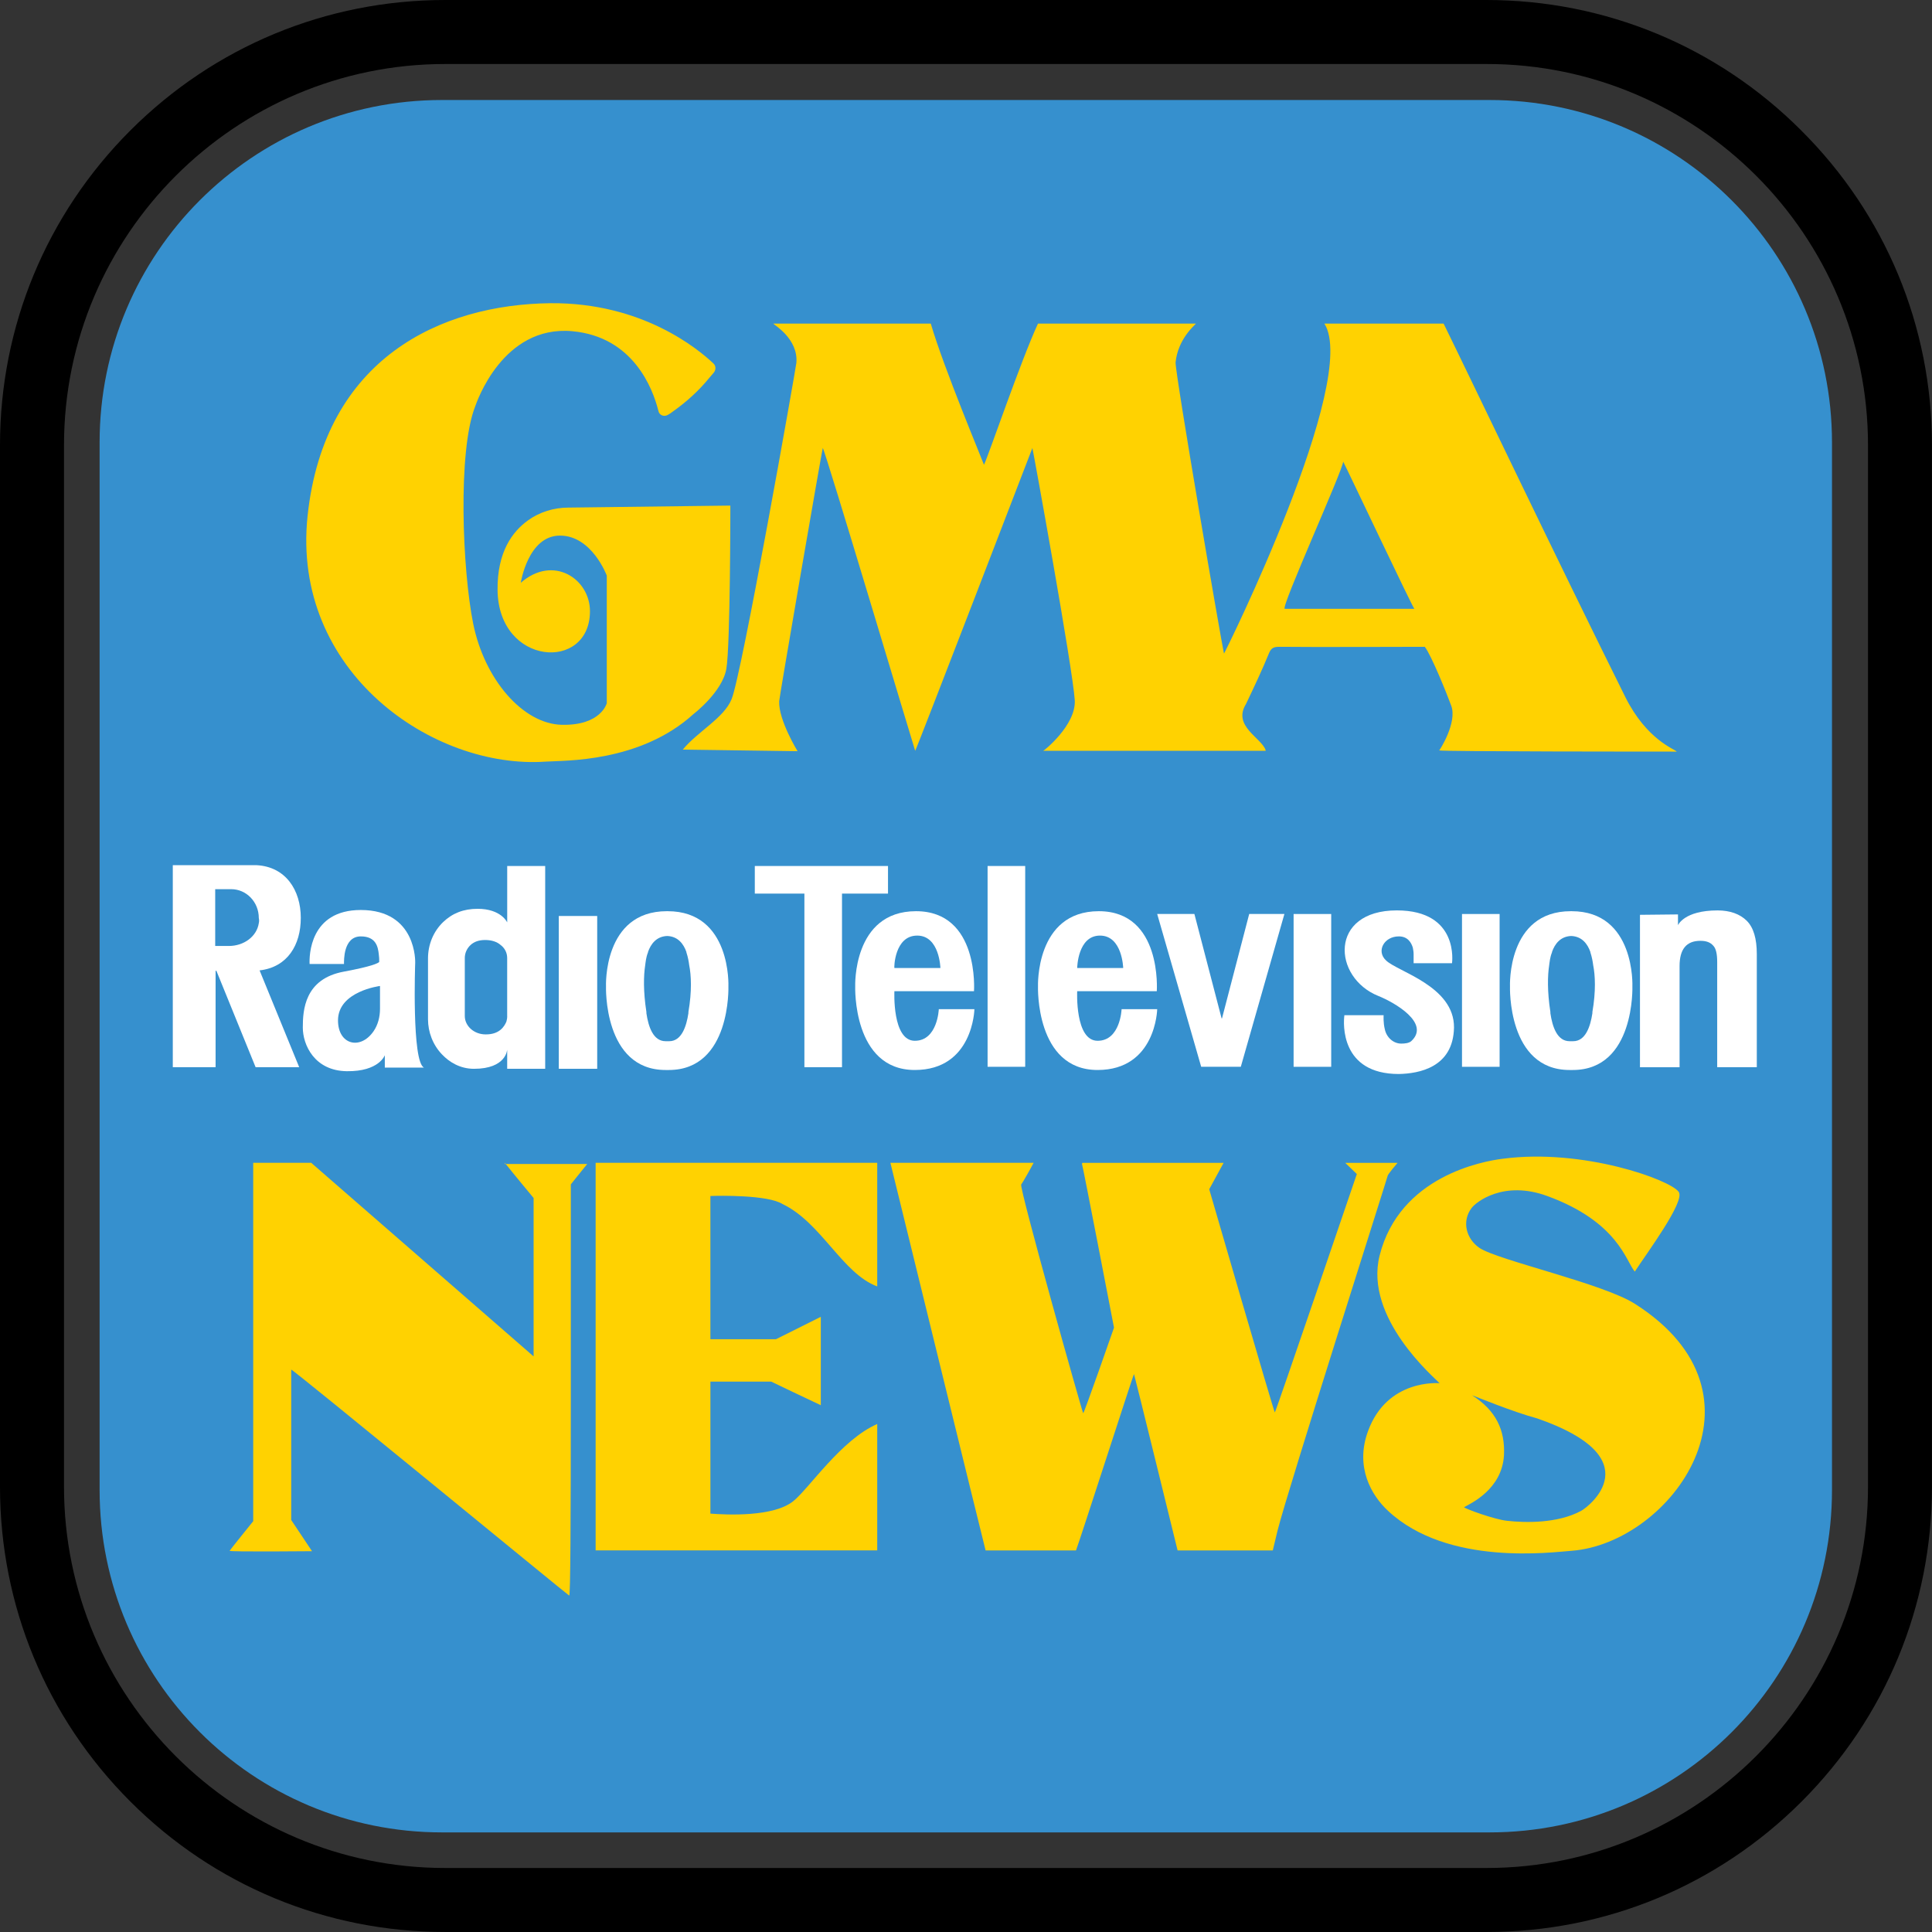
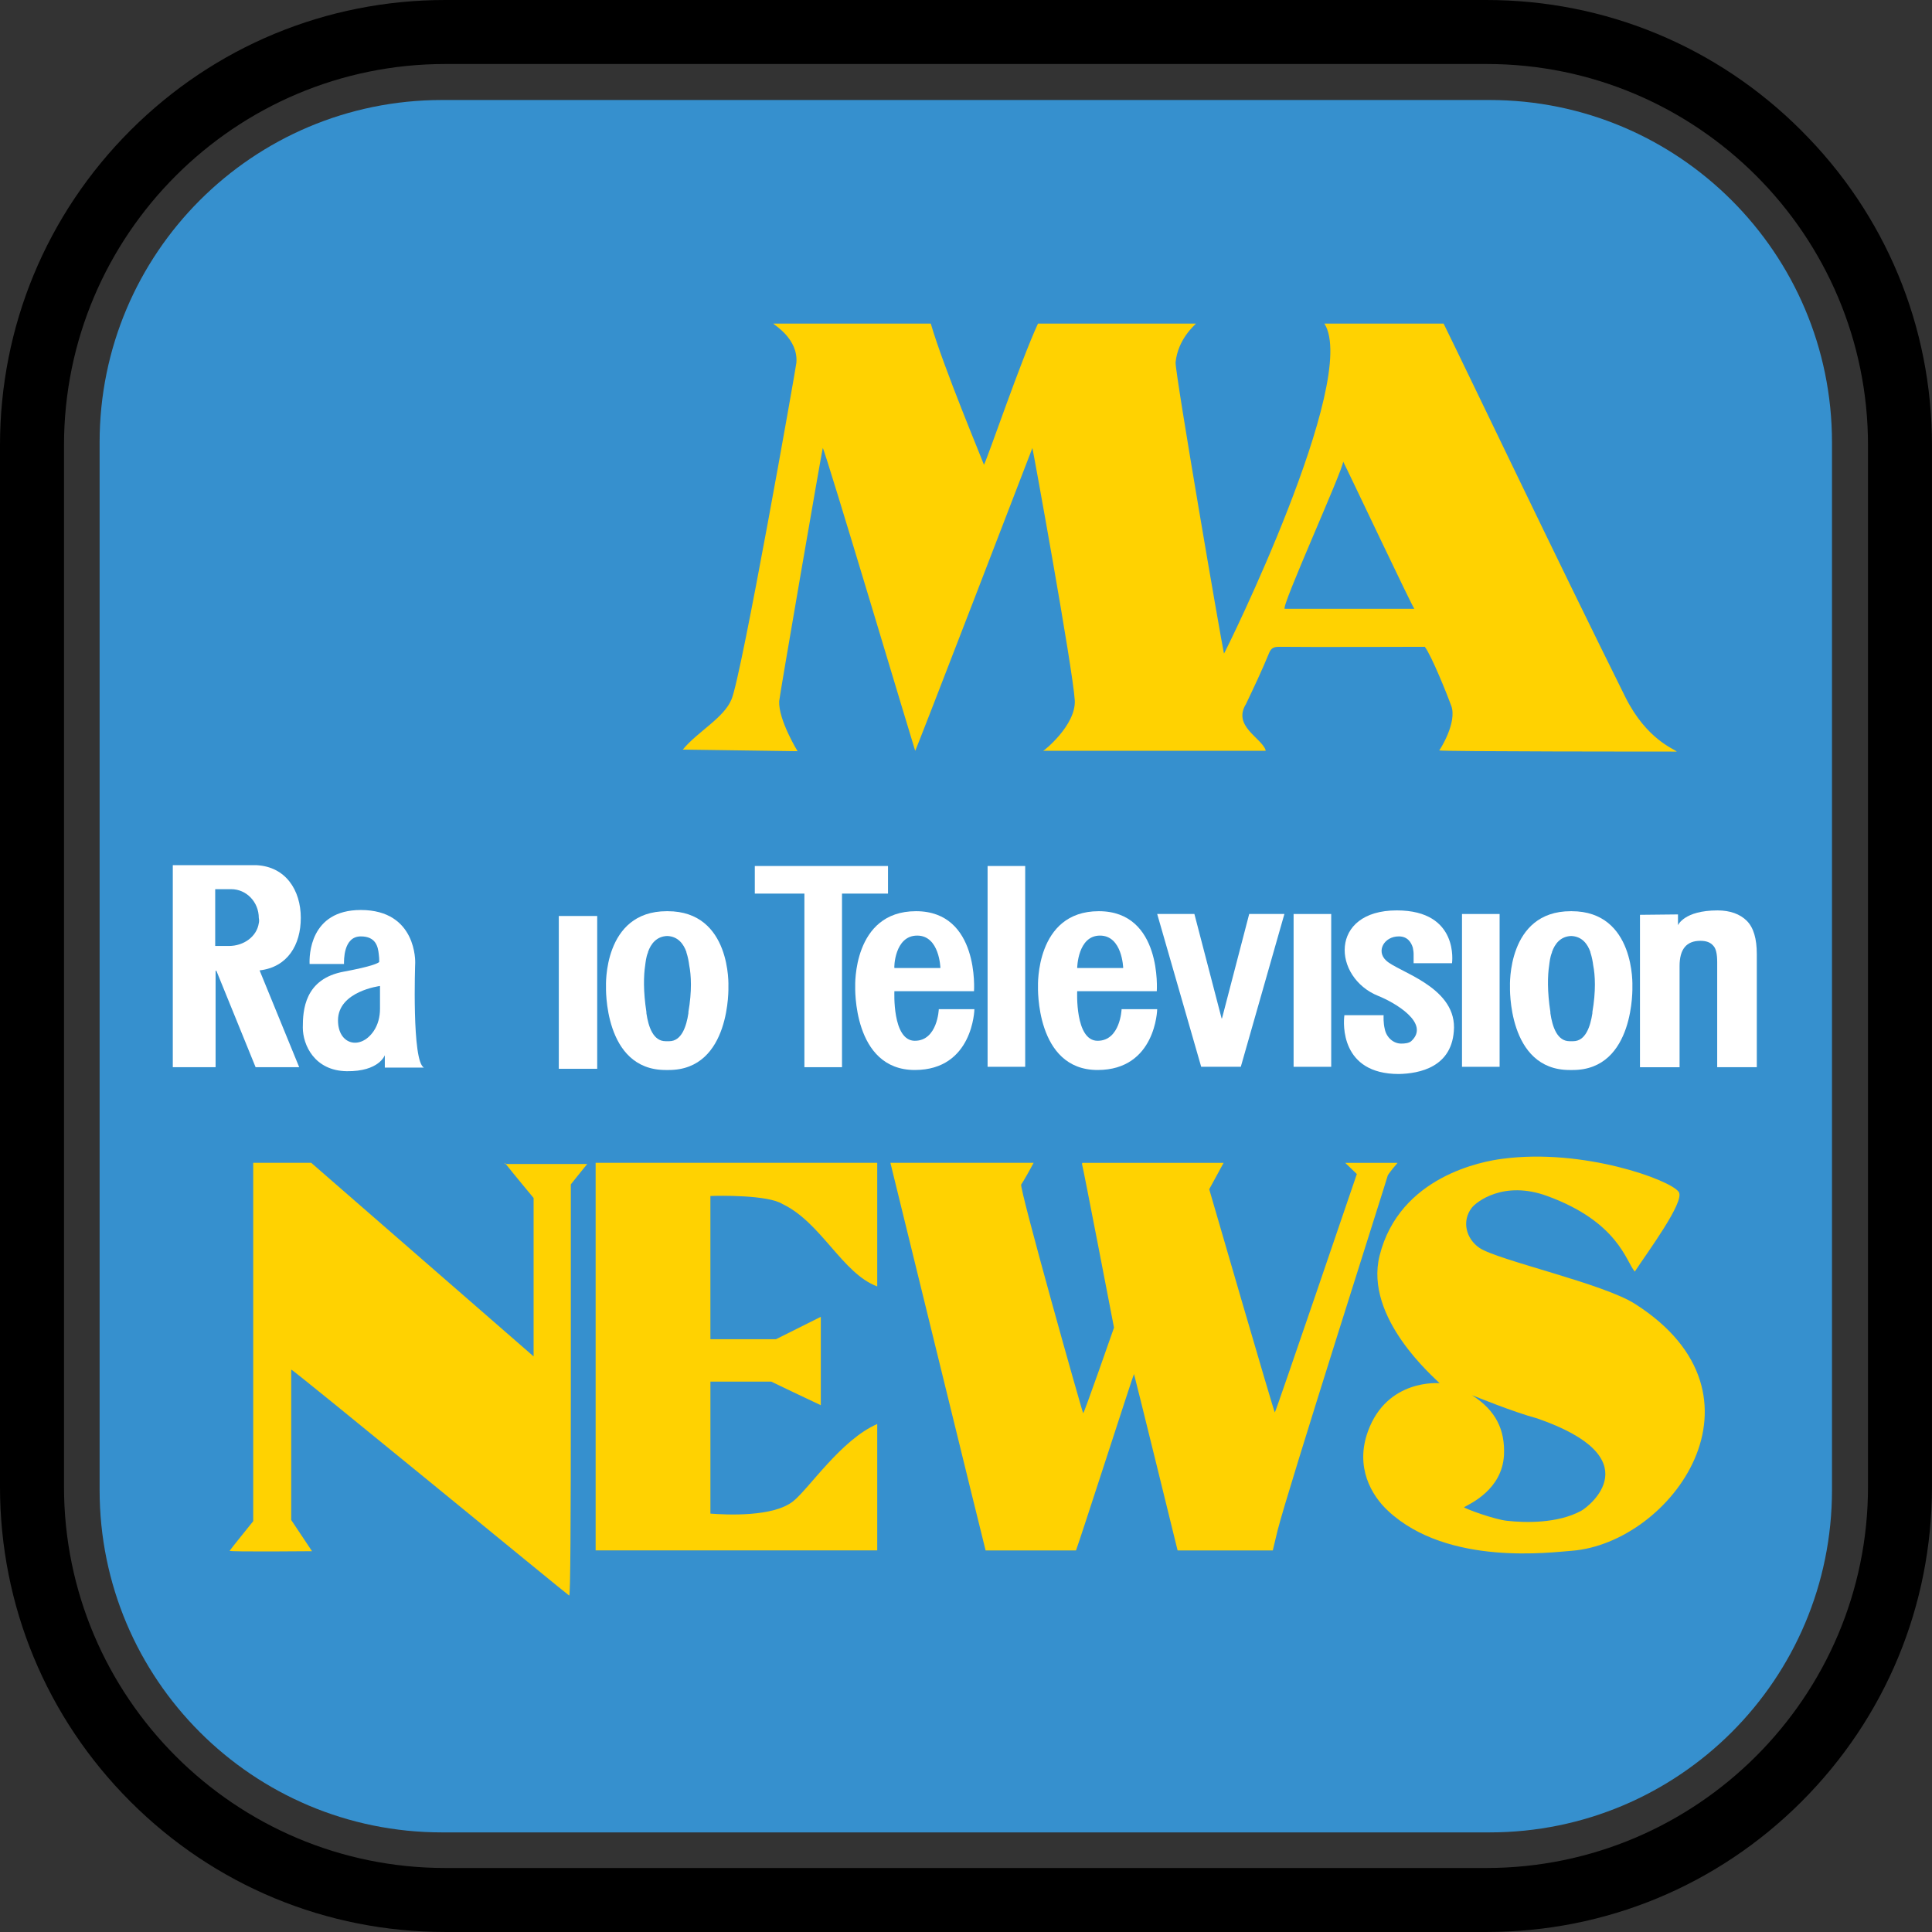
<svg xmlns="http://www.w3.org/2000/svg" id="Layer_2" data-name="Layer 2" viewBox="0 0 1205.32 1205.32">
  <rect x="0" y="0" width="1205.32" height="1205.32" fill="#333333" stroke="none" />
  <defs>
    <style>
      .cls-1 {
        fill: #fff;
      }

      .cls-2 {
        fill: #3690ce;
      }

      .cls-3 {
        fill: #ffd201;
      }
    </style>
  </defs>
  <g id="Layer_1-2" data-name="Layer 1">
    <g>
      <path class="cls-2" d="m1142.93,276v653.57c0,118.04-95.58,213.61-213.61,213.61H275.75c-118.04,0-213.61-95.58-213.61-213.61V276c0-118.04,95.58-213.61,213.61-213.61h653.57c117.79,0,213.61,95.58,213.61,213.61Z" />
      <path d="m1123.71,81.35C1071.31,28.95,1001.43,0,927.32,0H277.75c-74.12,0-143.99,28.95-196.39,81.35C28.95,133.76,0,203.63,0,277.75v649.82c0,74.12,28.95,143.99,81.35,196.39,52.41,52.41,122.28,81.35,196.39,81.35h649.82c74.12,0,143.99-28.95,196.39-81.35,52.41-52.41,81.35-122.28,81.35-196.39V277.75c0-74.12-28.95-143.99-81.6-196.39Zm-196.39,1084.04H277.75c-131.26,0-237.82-106.81-237.82-237.82V277.75c0-131.26,106.81-237.82,237.82-237.82h649.82c131.26,0,237.82,106.81,237.82,237.82v649.82c0,131.01-106.81,237.82-238.07,237.82Z" />
      <g>
-         <path class="cls-3" d="m416.74,258.78c1-.5,2-1.25,2.99-2,8.48-5.99,16.22-12.98,22.71-20.96l2.99-3.49c1.25-1.75,1.25-3.99-.25-5.49-9.48-8.98-44.42-38.18-101.82-37.68-67.88.75-140.99,33.94-151.48,132.76-10.23,97.32,78.36,158.21,148.73,153.22,11.23-.75,58.64.75,92.08-29.7,0,0,17.97-13.73,20.46-28.2,2.5-14.47,2.5-101.82,2.5-101.82l-101.07,1.25c-8.98,0-17.97,2.75-25.2,7.99-9.73,6.99-19.22,19.71-18.97,43.42.5,47.41,57.65,51.16,57.65,13.23,0-20.21-22.96-35.44-43.17-17.72,0,0,4.49-29.45,24.46-29.45s29.2,24.95,29.2,24.95v79.61s-3.49,13.97-27.95,13.48c-24.46-.5-48.41-28.45-55.4-63.14-6.74-33.44-9.73-107.56,1.25-135.5.75-2,16.97-50.91,60.64-46.91,37.93,3.49,50.16,35.69,53.65,49.66.5,2.75,3.49,3.99,5.99,2.5Z" />
        <path class="cls-3" d="m1046.1,468.9c-1.75-1.75-18.72-7.49-31.94-33.69-42.67-85.84-97.57-200.89-113.54-233.33h-74.37c22.21,34.94-62.14,205.63-62.64,205.88-1.75-7.74-30.44-174.43-30.2-181.67,1.5-14.72,11.98-23.21,12.73-24.21h-98.57c-10.73,23.21-30.69,81.85-33.69,88.09-.5-1.75-25.2-60.64-33.19-88.09h-98.32c.5.75,15.72,9.48,14.47,24.46-.5,4.49-34.19,195.15-40.43,209.87-4.74,11.73-21.21,20.21-30.44,31.44l71.62,1s-11.98-19.46-11.48-31.19c0-2,26.45-155.22,27.2-157.96,1.5,1.5,57.4,188.66,57.65,188.91.75-.75,72.37-186.91,73.12-188.91.5,1.75,25.2,137.5,26.45,157.46.75,15.47-19.22,31.44-19.71,31.44h138.75v-.5c-2.75-7.74-20.71-14.97-12.23-28.7,4.99-10.48,9.98-20.96,14.47-31.94,1.5-3.49,3.49-3.74,6.74-3.74,15.47.25,90.34,0,90.34,0,4.24,5.49,14.22,30.44,16.47,36.68,3.99,10.48-7.24,27.95-7.49,27.95.5.75,140.99.75,148.23.75Zm-244.56-89.09c-2.99,0,36.43-86.84,36.43-91.83,2.75,5.24,43.67,91.83,44.42,91.83h-80.85Z" />
      </g>
      <path class="cls-1" d="m187.66,572.71c0-17.47-9.48-31.94-27.45-32.94h-52.41v126.02h26.7v-60.14h.5l24.46,60.14h27.2l-24.71-60.39c17.47-2,25.7-15.97,25.7-32.69Zm-26.2,3.24c-1.25,8.24-9.23,14.22-18.72,14.22h-8.48v-35.44h9.98c9.48,0,17.22,7.99,17.22,17.97.25,1.25.25,2.25,0,3.24Z" />
      <polygon class="cls-1" points="554 540.27 554 557.49 525.3 557.49 525.3 665.79 501.84 665.79 501.84 557.49 470.9 557.49 470.9 540.27 554 540.27" />
      <rect class="cls-1" x="616.13" y="540.27" width="23.46" height="125.27" />
      <rect class="cls-1" x="807.04" y="570.22" width="23.46" height="95.33" />
      <rect class="cls-1" x="912.1" y="570.22" width="23.46" height="95.33" />
      <path class="cls-1" d="m749.39,665.54l-27.45-95.33h23.21l16.97,65.13h.25l16.97-65.13h21.96l-27.2,95.33h-24.71Z" />
      <path class="cls-1" d="m1046.85,570.47v6.74s3.74-9.23,24.71-9.23c7.74,0,13.97,2.25,18.22,6.49,4.24,4.24,6.24,11.23,6.24,20.71v70.62h-24.71v-65.63c0-4.99-.75-8.48-2.5-10.23-1.75-2-4.24-2.99-7.99-2.99-8.73,0-12.98,5.24-12.98,15.72v63.14h-24.71v-95.08l23.71-.25h0Z" />
      <path class="cls-1" d="m907.11,641.09c-.5,24.95-21.96,28.7-34.44,28.95-36.43,0-34.69-31.44-33.94-36.68h24.46c0,.75-.25,4.74.75,8.73,1,4.99,5.24,8.98,10.23,8.98,2.25,0,4.74-.25,6.24-1.5,12.23-11.23-10.48-24.21-20.46-28.2-28.7-11.48-30.94-53.4,11.48-53.4,39.18,0,34.44,32.94,34.44,32.94h-23.96v-5.74c0-1.25-.25-2.75-.5-3.99-1-3.24-3.24-6.99-8.73-6.99-9.23,0-14.22,9.23-7.99,14.97,6.99,6.99,42.67,15.97,42.42,41.92Z" />
      <path class="cls-1" d="m570.72,649.32c-14.22,0-12.73-30.94-12.73-30.94h49.66s3.49-49.91-36.18-49.91-37.93,46.91-37.93,46.91c0,0-1.75,52.16,37.18,52.16,36.43,0,37.18-37.93,37.18-37.93h-22.21s-.75,19.71-14.97,19.71Zm1.5-65.63c13.97,0,14.47,20.21,14.47,20.21h-28.7c-.25,0,0-20.21,14.22-20.21Z" />
      <path class="cls-1" d="m684.76,649.32c-14.22,0-12.73-30.94-12.73-30.94h49.66s3.49-49.91-36.18-49.91-37.93,46.91-37.93,46.91c0,0-1.75,52.16,37.18,52.16,36.43,0,37.18-37.93,37.18-37.93h-22.21s-.75,19.71-14.97,19.71Zm1.5-65.63c13.97,0,14.47,20.21,14.47,20.21h-28.7s.25-20.21,14.22-20.21Z" />
      <path class="cls-1" d="m980.47,568.47h-.5c-39.93,0-37.93,46.91-37.93,46.91,0,0-1.75,52.16,37.18,52.16h2c38.93,0,37.18-52.16,37.18-52.16,0,0,2-46.91-37.93-46.91Zm12.98,62.89v.75c-1.25,8.24-4.24,17.47-11.98,17.47h-2.25c-7.74,0-10.73-8.98-11.98-17.47v-.75c-2-12.98-1.75-22.71-.75-29.2h0c.25-1.75.5-4.99,1.75-7.99v-.25c1.75-4.99,5.24-9.73,11.98-9.98,6.74.25,10.23,4.99,11.98,9.98v.25c1,2.99,1.5,5.99,1.75,7.99h0c1.25,6.24,1.75,16.22-.5,29.2Z" />
      <path class="cls-1" d="m416.5,568.47h-.5c-39.93,0-37.93,46.91-37.93,46.91,0,0-1.75,52.16,37.18,52.16h2c38.93,0,37.18-52.16,37.18-52.16,0,0,2-46.91-37.93-46.91Zm12.98,62.89v.75c-1.25,8.24-4.24,17.47-11.98,17.47h-2.25c-7.74,0-10.73-8.98-11.98-17.47v-.75c-2-12.98-1.75-22.71-.75-29.2h0c.25-1.75.5-4.99,1.75-7.99v-.25c1.75-4.99,5.24-9.73,11.98-9.98,6.74.25,10.23,4.99,11.98,9.98v.25c1,2.99,1.5,5.99,1.75,7.99h0c1.25,6.24,1.75,16.22-.5,29.2Z" />
      <path class="cls-1" d="m264.52,666.04c-7.74-3.49-5.49-65.38-5.49-65.38,0,0,1.25-32.94-33.94-32.94-31.94,0-32.19,28.7-31.94,33.69h21.46c0-2-.5-17.22,10.48-17.22,9.48,0,10.73,6.49,11.23,11.23.25,1.75.25,2.99.25,3.74v1c-.75.75-4.49,2.75-21.96,5.99-24.71,4.49-25.7,24.21-25.7,34.94s7.24,26.95,27.45,27.2c20.21.25,23.71-9.98,23.71-9.98v7.74h24.46Zm-27.45-36.68c0,4.99-1.25,9.98-3.99,13.97-8.24,11.98-22.21,8.48-22.21-6.74,0-18.22,26.2-21.46,26.2-21.46v14.22Z" />
-       <path class="cls-1" d="m316.43,540.27v35.19s-3.74-8.48-18.47-8.48c-8.73,0-15.72,2.75-21.46,8.24-6.24,5.99-9.48,14.22-9.48,22.71v37.93c0,7.99,2.99,15.97,8.73,21.96,4.49,4.74,11.23,8.98,19.96,8.98,20.21,0,20.71-11.98,20.71-11.98v11.98h23.71v-126.52h-23.71Zm0,93.83c0,1.25-.25,2.25-.5,3.24-1.25,2.99-4.24,7.99-12.73,7.99h-.25c-7.24,0-12.98-5.24-12.98-11.48v-36.18c0-2.99,1.25-5.99,3.74-8.24,2-1.75,4.74-2.99,8.98-2.99s7.49,1.25,9.48,2.99c2.75,2,4.24,4.99,4.24,8.24v36.43Z" />
      <rect class="cls-1" x="348.62" y="571.46" width="23.96" height="95.33" />
      <g>
        <path class="cls-3" d="m1020.15,813.53c-19.71-12.73-85.35-27.2-97.07-34.94-8.48-5.74-11.23-16.72-4.99-24.95,2.75-3.74,19.96-17.47,47.16-7.49,44.42,16.22,49.16,40.93,54.65,47.16,7.49-11.48,31.44-43.67,27.45-49.66-4.99-7.49-59.64-27.45-110.05-20.71-11.98,1.5-64.13,10.73-76.61,60.39-9.73,38.93,34.19,76.11,37.43,79.61-.25,0-32.69-2.99-44.67,29.95-8.24,22.46,2.25,40.18,12.48,49.66,37.43,34.94,102.81,25.7,114.54,24.95,62.14-4.74,129.27-96.82,39.68-153.97Zm-33.69,129.02c-14.72,7.99-34.94,7.49-46.17,6.24-7.74-.75-26.2-7.49-26.95-8.48,3.99-2.25,23.71-10.98,24.95-32.44.75-15.72-4.99-27.95-19.96-37.43,1.5.5,25.7,10.48,40.68,14.47,71.37,24.71,32.44,54.9,27.45,57.65Z" />
        <path class="cls-3" d="m871.92,725.44s-6.24,7.24-6.24,8.24c0,.75-62.14,195.4-68.63,221.1l-2.99,12.48h-59.39s-26.95-109.8-27.2-110.05-33.94,104.31-36.18,110.05h-56.4c-.5-1.5-59.39-241.81-59.39-241.81h89.34c-1.25,2.5-6.99,12.73-7.74,13.48-1.5,1.5,38.18,142.49,38.68,142.74s19.22-53.4,19.22-53.4c0,0-19.46-101.07-19.96-102.06,0-.25,0-.5.25-.75h88.09c-.5,1-8.98,16.47-8.98,16.47,0,0,40.43,139.25,40.93,139.25s51.16-148.73,51.16-148.73l-7.24-6.99h32.69Z" />
        <path class="cls-3" d="m314.93,725.44c4.49,5.74,17.97,21.96,17.97,21.96v98.82l-138.75-120.78h-36.18v223.59s-14.72,18.22-14.72,18.47c0,.75,51.41.25,51.41.25l-12.98-19.46v-93.83h0c.5-.75,172.94,140.99,173.44,140.99.75,0,1-44.92,1-128.27v-128.27s6.74-8.48,10.23-12.73h-51.41v-.75Z" />
        <path class="cls-3" d="m443.2,746.15v89.34h40.93s22.96-11.48,27.95-13.97v55.15c-5.49-2.5-30.94-14.72-30.94-14.72h-37.93v82.35c9.98.75,39.18,2.25,51.66-7.74,9.73-7.74,29.95-38.43,52.41-48.16v78.86h-175.68v-241.81h175.68v77.11c-21.71-7.99-34.94-39.93-59.14-51.41-8.98-5.74-39.68-5.24-44.92-4.99Z" />
      </g>
    </g>
  </g>
</svg>